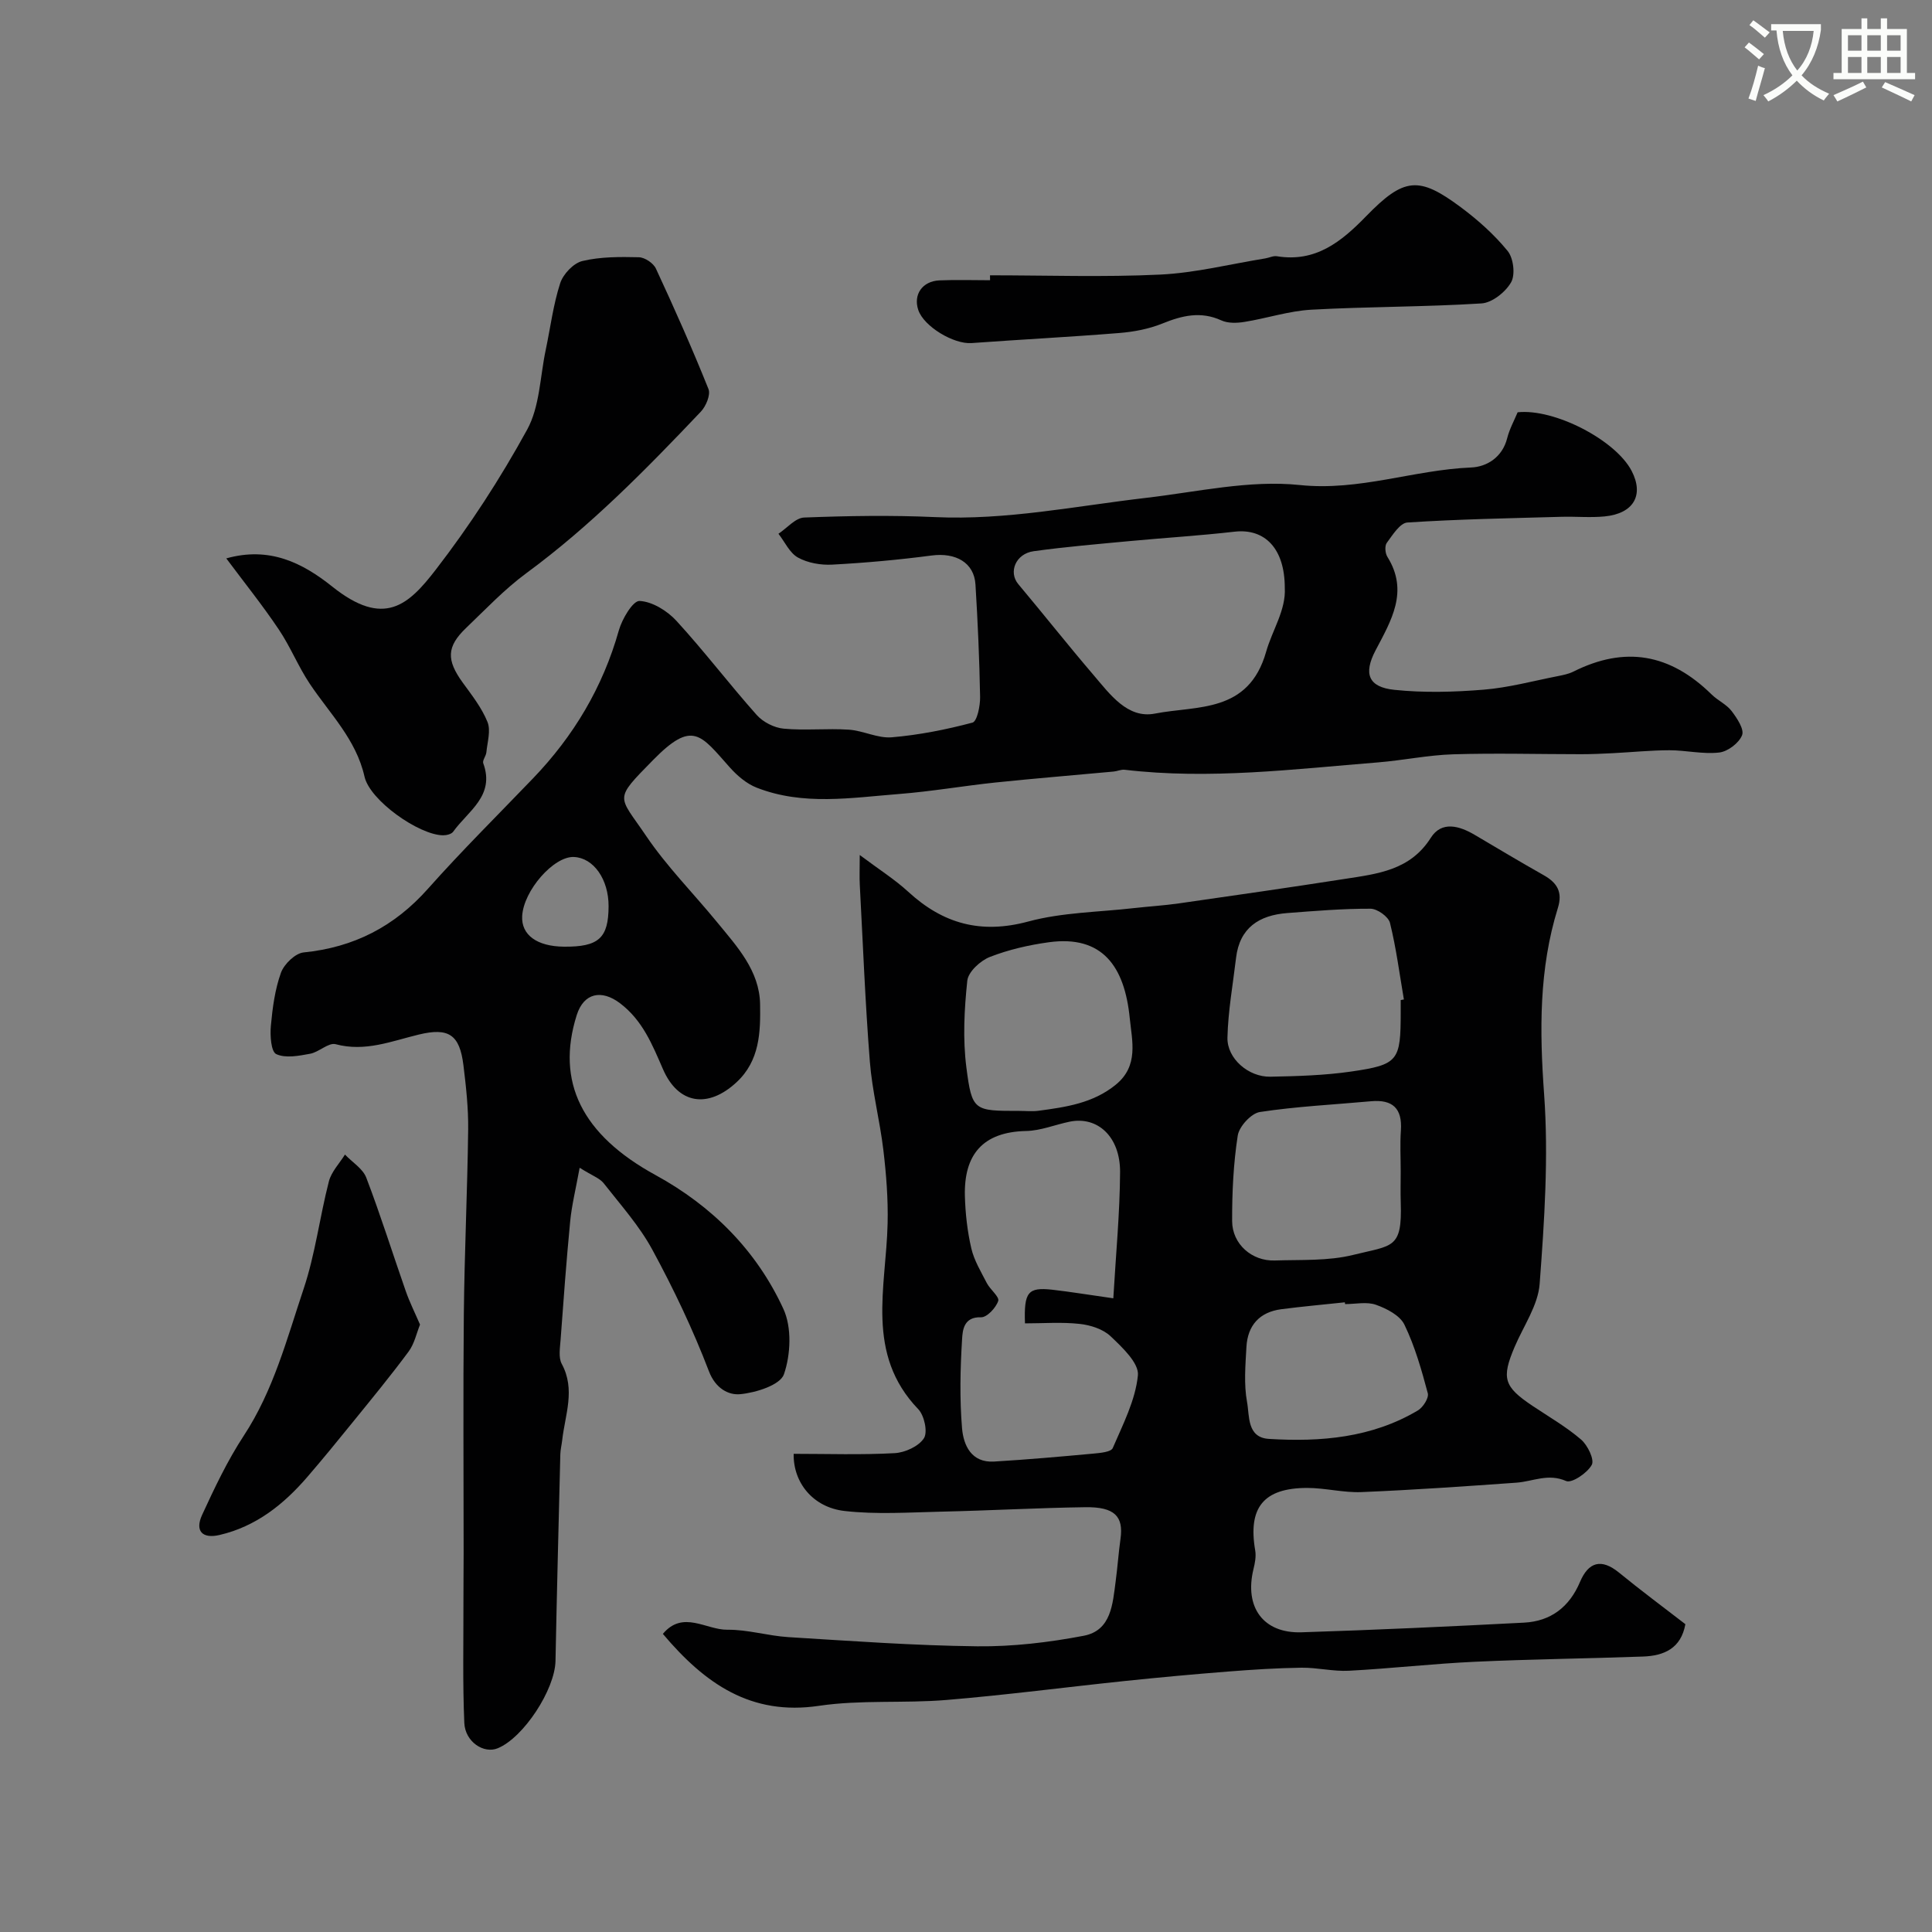
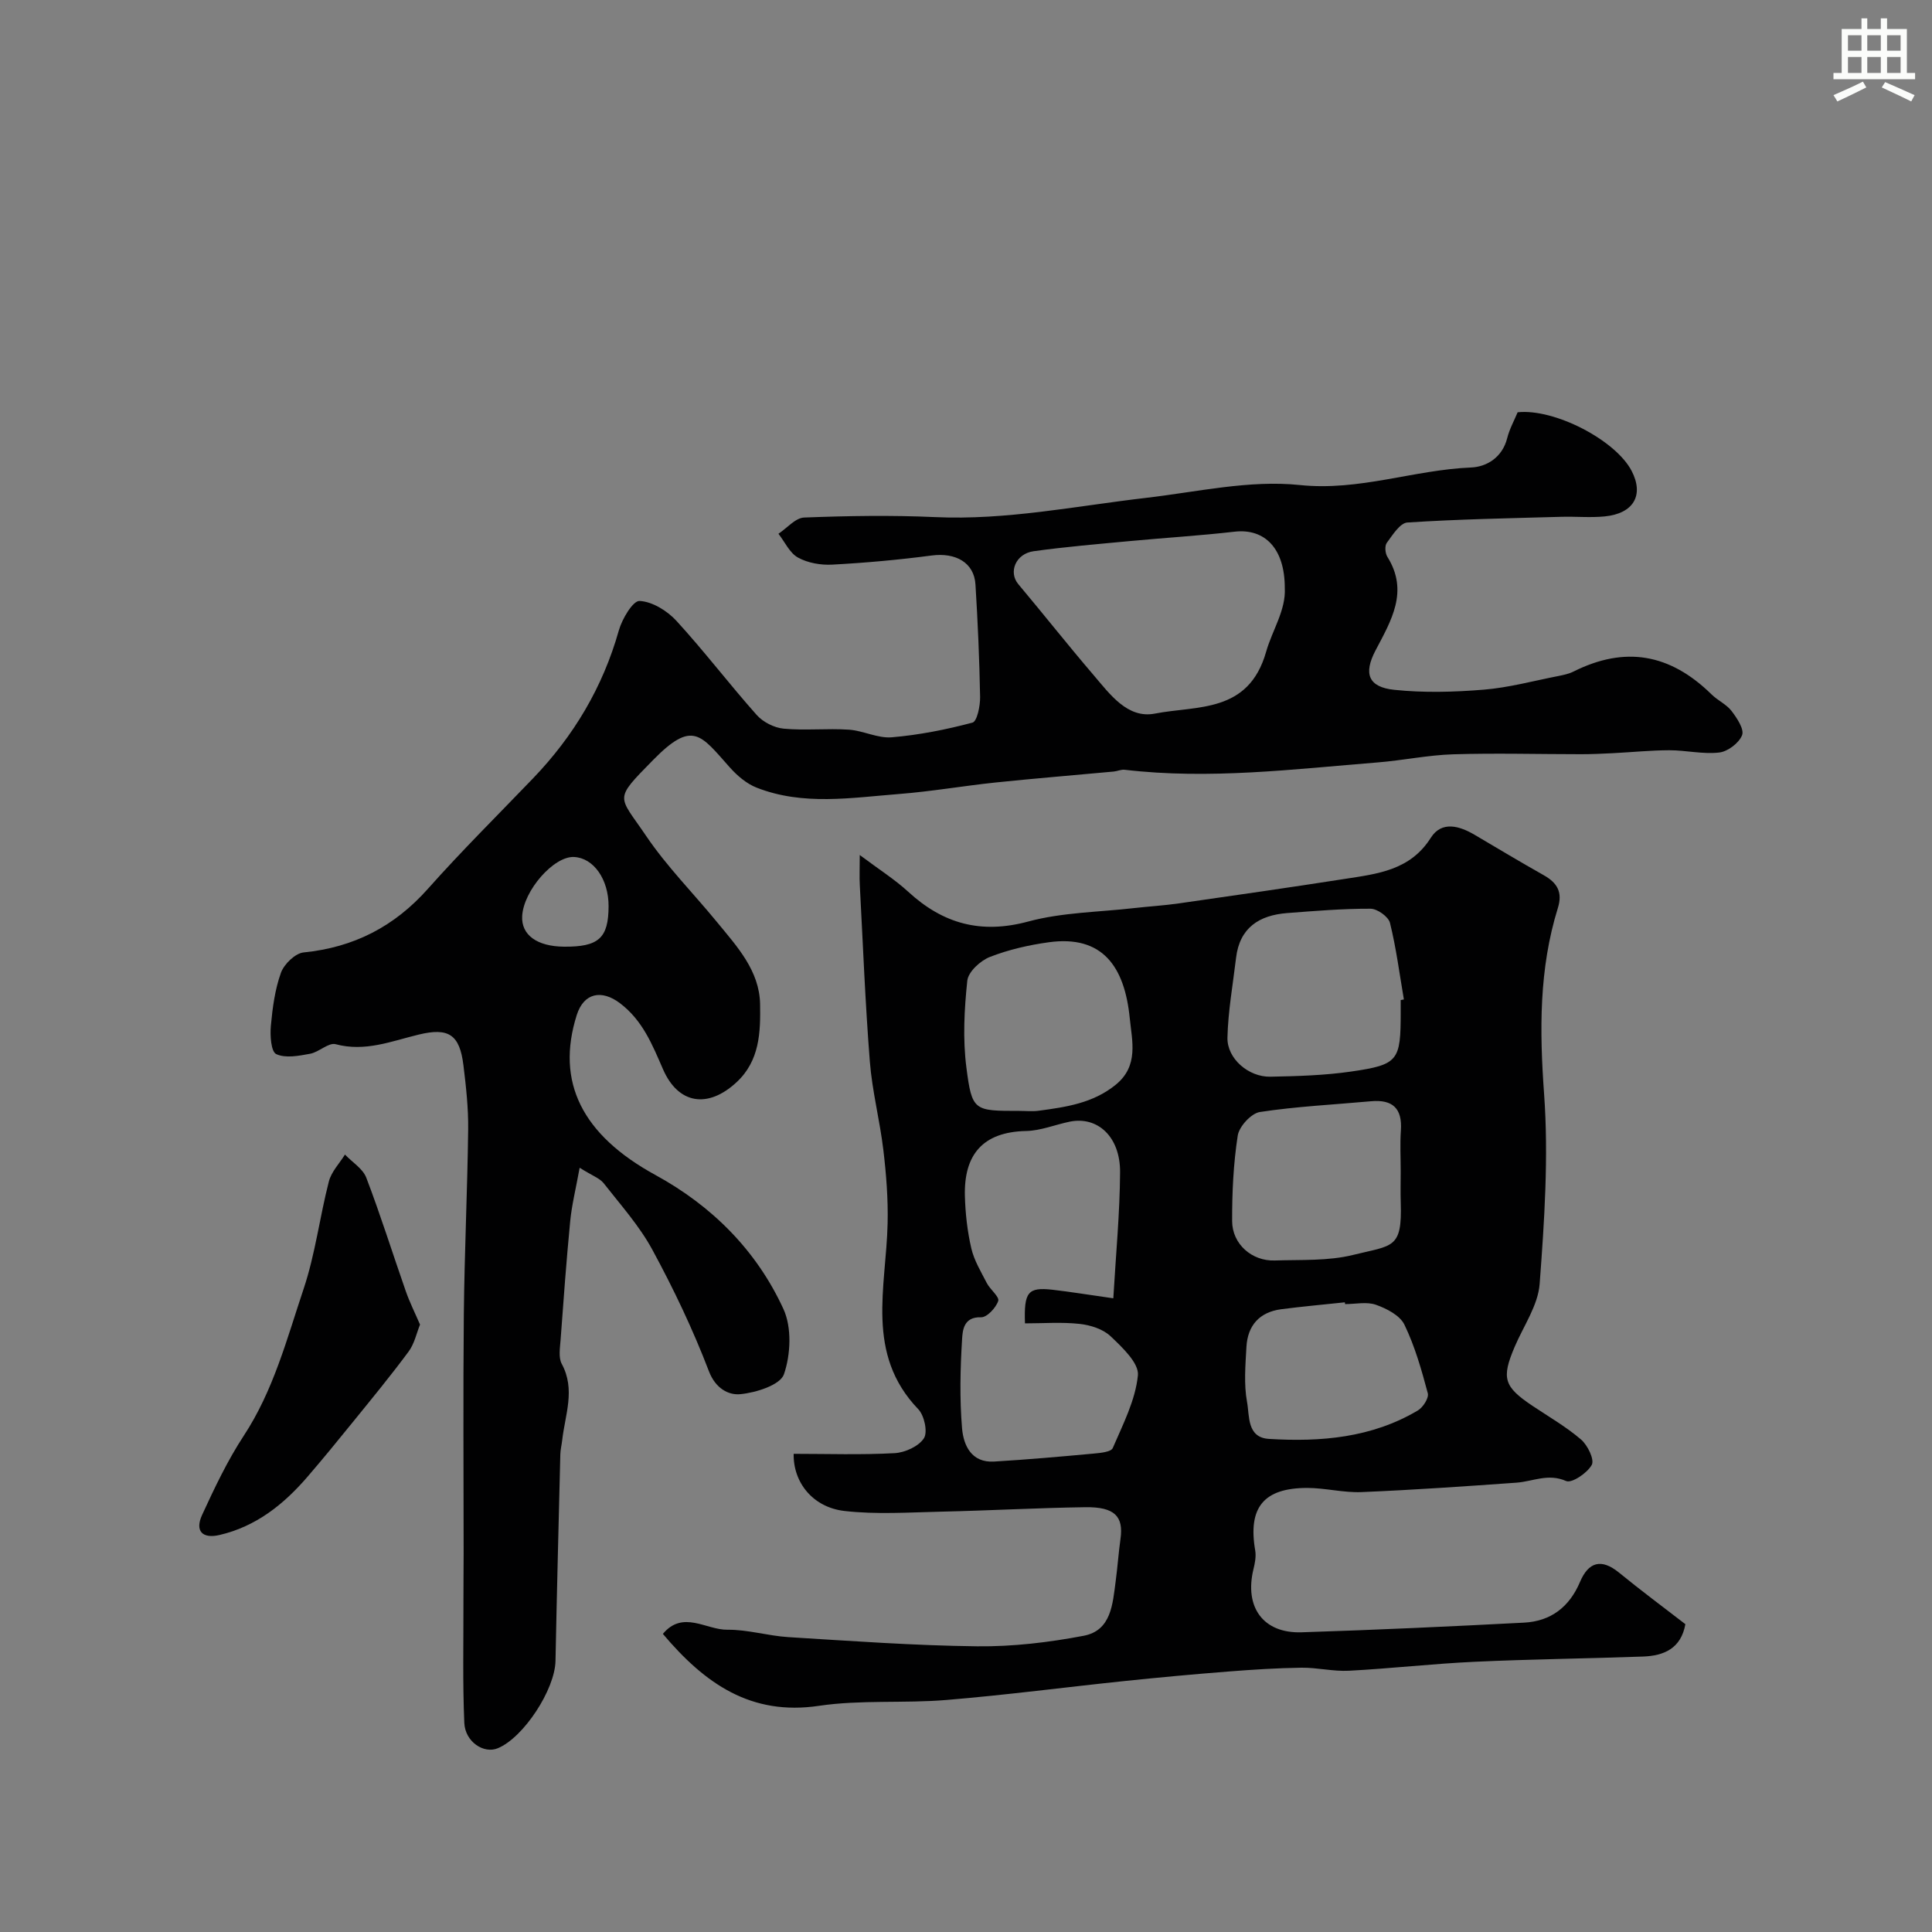
<svg xmlns="http://www.w3.org/2000/svg" enable-background="new 0 0 400 400" viewBox="0 0 400 400">
  <rect x="0" y="0" width="400" height="400" fill="#808080" stroke="none" />
-   <path d="m362.1 8.8c1.1.8 2.1 1.6 3.1 2.4l-1 1.1c-1.3-1.1-2.3-2-3-2.5zm1.9 4.8c.5.2.9.4 1.4.5-.6 2.3-1.3 4.5-1.9 6.8l-1.5-.5c.8-2.1 1.4-4.3 2-6.8zm-1-9.4c1.3.9 2.4 1.8 3.4 2.5l-1 1.1c-1.4-1.2-2.4-2.1-3.2-2.6zm3.7 2.2v-1.4h10.3v1.2c-.5 3.6-1.8 6.8-4 9.4 1.5 1.6 3.4 2.8 5.7 3.8-.3.4-.7.8-1.1 1.4-2.3-1.1-4.1-2.5-5.6-4.1-1.6 1.6-3.6 3.1-5.9 4.3-.3-.5-.7-.9-1-1.3 2.4-1.1 4.4-2.5 6-4.1-1.9-2.5-3-5.6-3.3-9.3h-1.1zm8.8 0h-6.4c.3 3.3 1.3 6 3 8.2 2-2.2 3.1-5.1 3.4-8.2z" fill="#fbfcfa" />
  <path d="m385.3 3.8h1.3v2.2h2.8v-2.2h1.3v2.2h4.1v9.1h1.7v1.3h-16.9v-1.3h1.7v-9.1h4.1v-2.2zm.4 13.1.7 1.2c-1.8.9-3.8 1.9-6 2.9-.2-.4-.5-.8-.8-1.3 2.3-1 4.3-1.9 6.1-2.8zm-3.1-6.4h2.8v-3.2h-2.8zm0 4.6h2.8v-3.3h-2.8zm4-4.6h2.8v-3.2h-2.8zm0 4.6h2.8v-3.3h-2.8zm3.7 1.9c2.1.9 4.1 1.8 6.1 2.7l-.7 1.3c-2.2-1.1-4.2-2-6.1-2.9zm3.2-9.7h-2.8v3.2h2.8zm-2.8 7.8h2.8v-3.3h-2.8z" fill="#fbfcfa" />
  <g fill="#010102">
    <path d="m137.24 338.28c4.15-4.98 8.96-.81 13.36-.86 4.21-.05 8.41 1.27 12.64 1.53 13.02.8 26.05 1.75 39.09 1.9 7.34.08 14.8-.8 22.03-2.18 5.74-1.09 6-6.6 6.63-11.31.39-2.92.59-5.86 1-8.78.65-4.64-1.23-6.61-7.27-6.53-9.93.14-19.86.7-29.79.92-6.7.15-13.47.62-20.09-.14-6.56-.75-10.64-5.92-10.52-11.83 6.96 0 13.95.24 20.91-.14 2.15-.12 4.98-1.41 6.06-3.09.82-1.28.08-4.71-1.17-6.01-11.01-11.45-6.65-25.22-6.35-38.44.12-5.07-.28-10.18-.88-15.22-.73-6.14-2.32-12.19-2.8-18.34-.96-12.17-1.43-24.38-2.08-36.57-.09-1.61-.01-3.23-.01-6.17 3.97 2.98 7.24 5.04 10.04 7.61 7.22 6.64 15.06 8.8 24.85 6.16 7.04-1.9 14.59-1.94 21.91-2.78 3.08-.35 6.19-.53 9.26-.97 11.46-1.64 22.92-3.29 34.36-5.07 6.74-1.05 13.53-1.75 17.81-8.51 2.24-3.54 5.9-2.5 9.11-.6 4.74 2.8 9.47 5.63 14.27 8.34 2.78 1.57 3.96 3.49 2.93 6.79-3.92 12.62-3.8 25.4-2.85 38.53.94 13.01.06 26.22-.92 39.28-.33 4.46-3.35 8.74-5.19 13.08-2.75 6.47-2.23 8.21 3.7 12.18 3.39 2.27 6.97 4.33 10.05 6.97 1.37 1.17 2.82 4.16 2.23 5.25-.91 1.69-4.15 3.86-5.31 3.35-3.72-1.64-6.87.09-10.27.34-10.68.76-21.37 1.51-32.07 1.95-3.74.16-7.52-.86-11.28-.86-9.05.01-12.28 4.1-10.75 12.96.21 1.24-.06 2.63-.37 3.88-1.9 7.86 2.03 13.3 9.95 13.05 15.37-.49 30.73-1.2 46.09-2 5.52-.29 9.37-3.23 11.57-8.42 1.75-4.13 4.39-4.95 8.09-1.93 4.42 3.62 9.02 7.03 13.73 10.67-.91 5.03-4.42 6.54-8.77 6.7-11.59.42-23.2.54-34.79 1.08-8.71.4-17.39 1.4-26.1 1.86-3.26.17-6.55-.67-9.83-.63-5.09.07-10.18.4-15.25.8-7.04.55-14.07 1.2-21.1 1.93-12.38 1.29-24.73 2.92-37.13 3.95-8.78.73-17.73-.07-26.4 1.21-14.08 2.1-23.61-4.56-32.33-14.89zm93.26-69.48c.53-9.14 1.35-17.63 1.4-26.12.04-7.34-4.66-11.63-10.43-10.45-3.02.62-6 1.87-9.02 1.93-9 .19-12.9 4.92-12.68 13.46.1 3.63.51 7.31 1.33 10.84.58 2.51 2.01 4.85 3.21 7.19.69 1.34 2.65 2.84 2.36 3.7-.48 1.43-2.35 3.43-3.57 3.38-3.6-.13-3.8 2.74-3.91 4.51-.38 6.14-.52 12.34-.01 18.46.3 3.52 1.92 7.18 6.63 6.9 6.88-.41 13.74-1.02 20.6-1.65 1.39-.13 3.62-.33 3.97-1.14 2.11-4.9 4.69-9.89 5.21-15.05.26-2.53-3.24-5.81-5.65-8.1-1.56-1.49-4.18-2.32-6.41-2.56-3.74-.41-7.56-.11-11.32-.11-.23-6.5.62-7.52 5.63-6.97 3.7.42 7.37 1.03 12.66 1.78zm59.5-61.75c.22-.04.44-.08.66-.12-.91-5.3-1.59-10.65-2.88-15.86-.32-1.28-2.63-2.93-4.03-2.93-5.75-.02-11.52.46-17.26.9-5.79.45-9.84 3.03-10.58 9.29-.65 5.5-1.65 10.99-1.78 16.5-.1 4.34 4.37 8.18 8.88 8.09 5.59-.11 11.23-.27 16.75-1.07 9.79-1.43 10.24-2.22 10.24-12.32 0-.81 0-1.65 0-2.48zm-78.96 22.95c1.33 0 2.68.15 3.99-.03 5.65-.76 11.24-1.55 15.95-5.37 4.84-3.92 3.39-9.09 2.92-13.83-1.07-10.69-5.66-17.2-16.73-15.69-4.15.57-8.35 1.53-12.24 3.05-1.96.77-4.46 3.07-4.66 4.9-.63 5.95-.95 12.08-.19 17.98 1.16 9.04 1.58 8.99 10.96 8.99zm78.96 12.52c0-2.83-.16-5.67.04-8.48.31-4.56-1.71-6.44-6.17-6.04-7.68.7-15.42 1.07-23.03 2.23-1.8.28-4.29 3-4.58 4.88-.9 5.83-1.18 11.8-1.16 17.71.02 4.76 4.1 8.31 8.82 8.15 5.43-.18 11.04.13 16.22-1.15 8.18-2.03 10.18-1.2 9.87-10.8-.07-2.18-.01-4.34-.01-6.5zm-11.52 27.48c-.01-.12-.03-.25-.04-.37-4.39.47-8.8.86-13.17 1.43-4.5.59-6.96 3.35-7.21 7.81-.21 3.81-.55 7.73.13 11.42.53 2.83-.06 7.34 4.53 7.62 10.74.66 21.3-.23 30.83-5.89 1.07-.63 2.32-2.59 2.06-3.56-1.29-4.83-2.67-9.72-4.84-14.2-.92-1.91-3.66-3.33-5.87-4.11-1.91-.69-4.26-.15-6.42-.15z" />
    <path d="m120.01 241.77c-.82 4.5-1.64 7.77-1.96 11.1-.79 8.18-1.39 16.38-1.99 24.58-.12 1.64-.46 3.61.24 4.92 2.89 5.33.69 10.53.1 15.78-.11.98-.36 1.95-.39 2.93-.35 14.27-.72 28.53-1 42.8-.12 5.93-6.6 15.87-11.96 18.08-2.88 1.19-6.75-1.32-6.92-5.26-.36-8.35-.16-16.72-.18-25.08-.01-3.33.04-6.66.04-10 0-16.5-.12-33 .04-49.49.13-12.77.74-25.53.9-38.3.05-4.42-.44-8.87-.98-13.27-.78-6.35-3.04-7.87-9.26-6.36-5.65 1.36-11.09 3.63-17.2 1.99-1.47-.39-3.44 1.64-5.29 1.98-2.32.43-5.09.97-7.01.07-1.08-.51-1.3-3.86-1.11-5.86.34-3.71.84-7.52 2.09-10.99.65-1.79 2.96-4.03 4.7-4.2 10.39-1.04 18.77-5.35 25.73-13.18 6.99-7.86 14.47-15.27 21.76-22.86 8.41-8.76 14.44-18.85 17.76-30.62.67-2.38 2.92-6.17 4.29-6.11 2.64.13 5.72 2.03 7.63 4.11 5.77 6.29 10.95 13.12 16.63 19.5 1.31 1.47 3.62 2.65 5.58 2.83 4.46.42 9-.09 13.48.21 3 .2 6.01 1.83 8.91 1.58 5.63-.48 11.24-1.59 16.7-3.04.96-.26 1.61-3.47 1.58-5.31-.14-7.77-.48-15.54-.96-23.29-.28-4.54-4.1-6.65-9.07-6-6.83.9-13.71 1.52-20.58 1.89-2.36.13-5.06-.34-7.09-1.46-1.73-.95-2.73-3.24-4.05-4.93 1.77-1.17 3.51-3.29 5.32-3.36 9.02-.35 18.07-.5 27.08-.09 14.78.68 29.16-2.29 43.69-3.98 10.6-1.23 21.43-3.75 31.84-2.66 12.35 1.29 23.59-3.14 35.46-3.63 3.26-.13 6.49-2.1 7.49-6.08.47-1.87 1.44-3.62 2.16-5.35 7.62-.82 20.3 5.76 23.61 12.15 2.59 5 .41 8.82-5.6 9.41-2.97.29-6-.01-8.99.08-10.62.3-21.25.49-31.85 1.18-1.53.1-3.06 2.59-4.26 4.21-.46.62-.34 2.15.12 2.89 4.49 7.18.78 13.22-2.46 19.4-2.52 4.8-1.48 7.58 3.88 8.14 6.11.64 12.38.47 18.52-.03 5.17-.42 10.26-1.81 15.37-2.81 1.1-.22 2.25-.45 3.24-.95 10.62-5.3 19.92-3.75 28.58 4.75 1.27 1.25 3.07 2.04 4.13 3.42 1.12 1.47 2.66 3.78 2.18 5.01-.63 1.62-2.96 3.39-4.73 3.59-3.38.39-6.88-.47-10.33-.47-3.9.01-7.81.41-11.71.61-2.19.11-4.38.21-6.57.21-8.82 0-17.65-.25-26.47.02-5.22.16-10.4 1.26-15.62 1.68-17.44 1.4-34.86 3.59-52.4 1.52-.73-.09-1.51.3-2.27.37-8.16.76-16.33 1.42-24.49 2.27-6.66.7-13.28 1.86-19.96 2.38-9.86.77-19.84 2.46-29.46-1.31-2.11-.82-4.06-2.5-5.6-4.23-6.03-6.77-7.67-9.83-15.85-1.5-8.29 8.44-7.2 7.2-1.46 15.7 4.3 6.36 9.8 11.89 14.69 17.86 4.14 5.05 8.8 10.04 8.92 17.01.09 5.76-.05 11.68-4.89 16.16-5.88 5.45-12.04 4.59-15.22-2.72-2.22-5.1-4.2-10.08-8.88-13.64-3.83-2.91-7.51-2.16-8.97 2.43-4.38 13.85 1.08 24.81 16.32 33.14 11.73 6.42 20.9 15.62 26.46 27.7 1.77 3.83 1.52 9.45.12 13.53-.77 2.24-5.79 3.82-9.05 4.13-2.39.23-5.11-1.14-6.49-4.76-3.3-8.62-7.3-17.03-11.71-25.15-2.7-4.98-6.6-9.32-10.12-13.82-.84-1.01-2.33-1.51-4.93-3.15zm145.99-120.08c0-8.09-4.1-12.33-10.4-11.61-7.16.82-14.36 1.26-21.53 1.93-6.69.63-13.4 1.19-20.05 2.11-3.75.52-5.27 4.34-3.2 6.81 5.23 6.23 10.28 12.63 15.57 18.81 3.4 3.98 7.05 9.11 12.73 8 8.72-1.7 19.37-.01 23.01-12.77 1.27-4.5 4.14-8.65 3.87-13.28zm-140 65.95c.02-5.59-3.11-10.04-7.18-10.21-4.18-.18-10.43 6.96-10.71 12.24-.21 3.89 3.06 6.28 8.66 6.33 7.18.06 9.21-1.78 9.23-8.36z" />
-     <path d="m46.85 115.61c8.91-2.51 15.75.89 21.93 5.83 10.73 8.58 15.8 3.82 21.43-3.48 7.05-9.13 13.4-18.92 18.94-29.03 2.61-4.77 2.66-10.95 3.84-16.51.97-4.6 1.55-9.33 2.99-13.78.61-1.89 2.75-4.16 4.6-4.6 3.76-.9 7.79-.87 11.69-.78 1.23.03 3.01 1.22 3.53 2.35 3.82 8.22 7.51 16.52 10.88 24.93.48 1.19-.51 3.56-1.57 4.68-11.32 11.93-22.82 23.66-36.15 33.46-4.5 3.31-8.4 7.45-12.46 11.33-4.06 3.89-4.09 6.64-.69 11.33 1.89 2.6 3.94 5.21 5.12 8.14.72 1.78-.03 4.17-.23 6.27-.07.78-.86 1.68-.65 2.27 2.49 6.76-3.18 9.91-6.23 14.18-.36.51-1.4.75-2.11.74-4.98-.07-15.13-7.21-16.24-12.14-1.74-7.72-7.18-13.02-11.32-19.21-2.4-3.58-4.02-7.69-6.43-11.26-3.32-4.96-7.08-9.64-10.87-14.72z" />
-     <path d="m204.97 57c11.75 0 23.52.41 35.25-.15 7.28-.35 14.5-2.18 21.74-3.35.81-.13 1.64-.57 2.4-.45 8 1.31 13.32-2.97 18.47-8.27 7.87-8.1 10.94-8.32 19.58-1.9 3.55 2.64 6.95 5.67 9.73 9.08 1.21 1.48 1.62 4.9.72 6.48-1.15 2.03-3.93 4.24-6.13 4.38-11.73.74-23.5.65-35.24 1.3-4.65.26-9.22 1.79-13.85 2.53-1.55.25-3.4.31-4.76-.31-4.29-1.96-8.14-1.01-12.24.65-2.8 1.13-5.93 1.72-8.96 1.96-10.17.82-20.36 1.34-30.53 2.08-3.7.27-9.88-3.43-11.03-6.85-1.07-3.18.83-5.97 4.38-6.13 3.49-.15 6.99-.03 10.48-.03-.01-.35-.01-.69-.01-1.02z" />
    <path d="m86.96 274.24c-.72 1.78-1.16 3.96-2.35 5.57-3.7 5-7.66 9.81-11.58 14.64-3.09 3.82-6.21 7.63-9.42 11.36-4.91 5.69-10.63 10.24-18.15 11.99-3.55.83-5.16-.8-3.61-4.17 2.58-5.6 5.25-11.24 8.62-16.38 6.15-9.36 8.92-20.04 12.39-30.4 2.41-7.19 3.33-14.87 5.23-22.25.52-2.01 2.19-3.72 3.33-5.56 1.51 1.59 3.7 2.91 4.42 4.8 2.96 7.74 5.43 15.65 8.17 23.48.8 2.29 1.9 4.49 2.95 6.92z" />
  </g>
</svg>